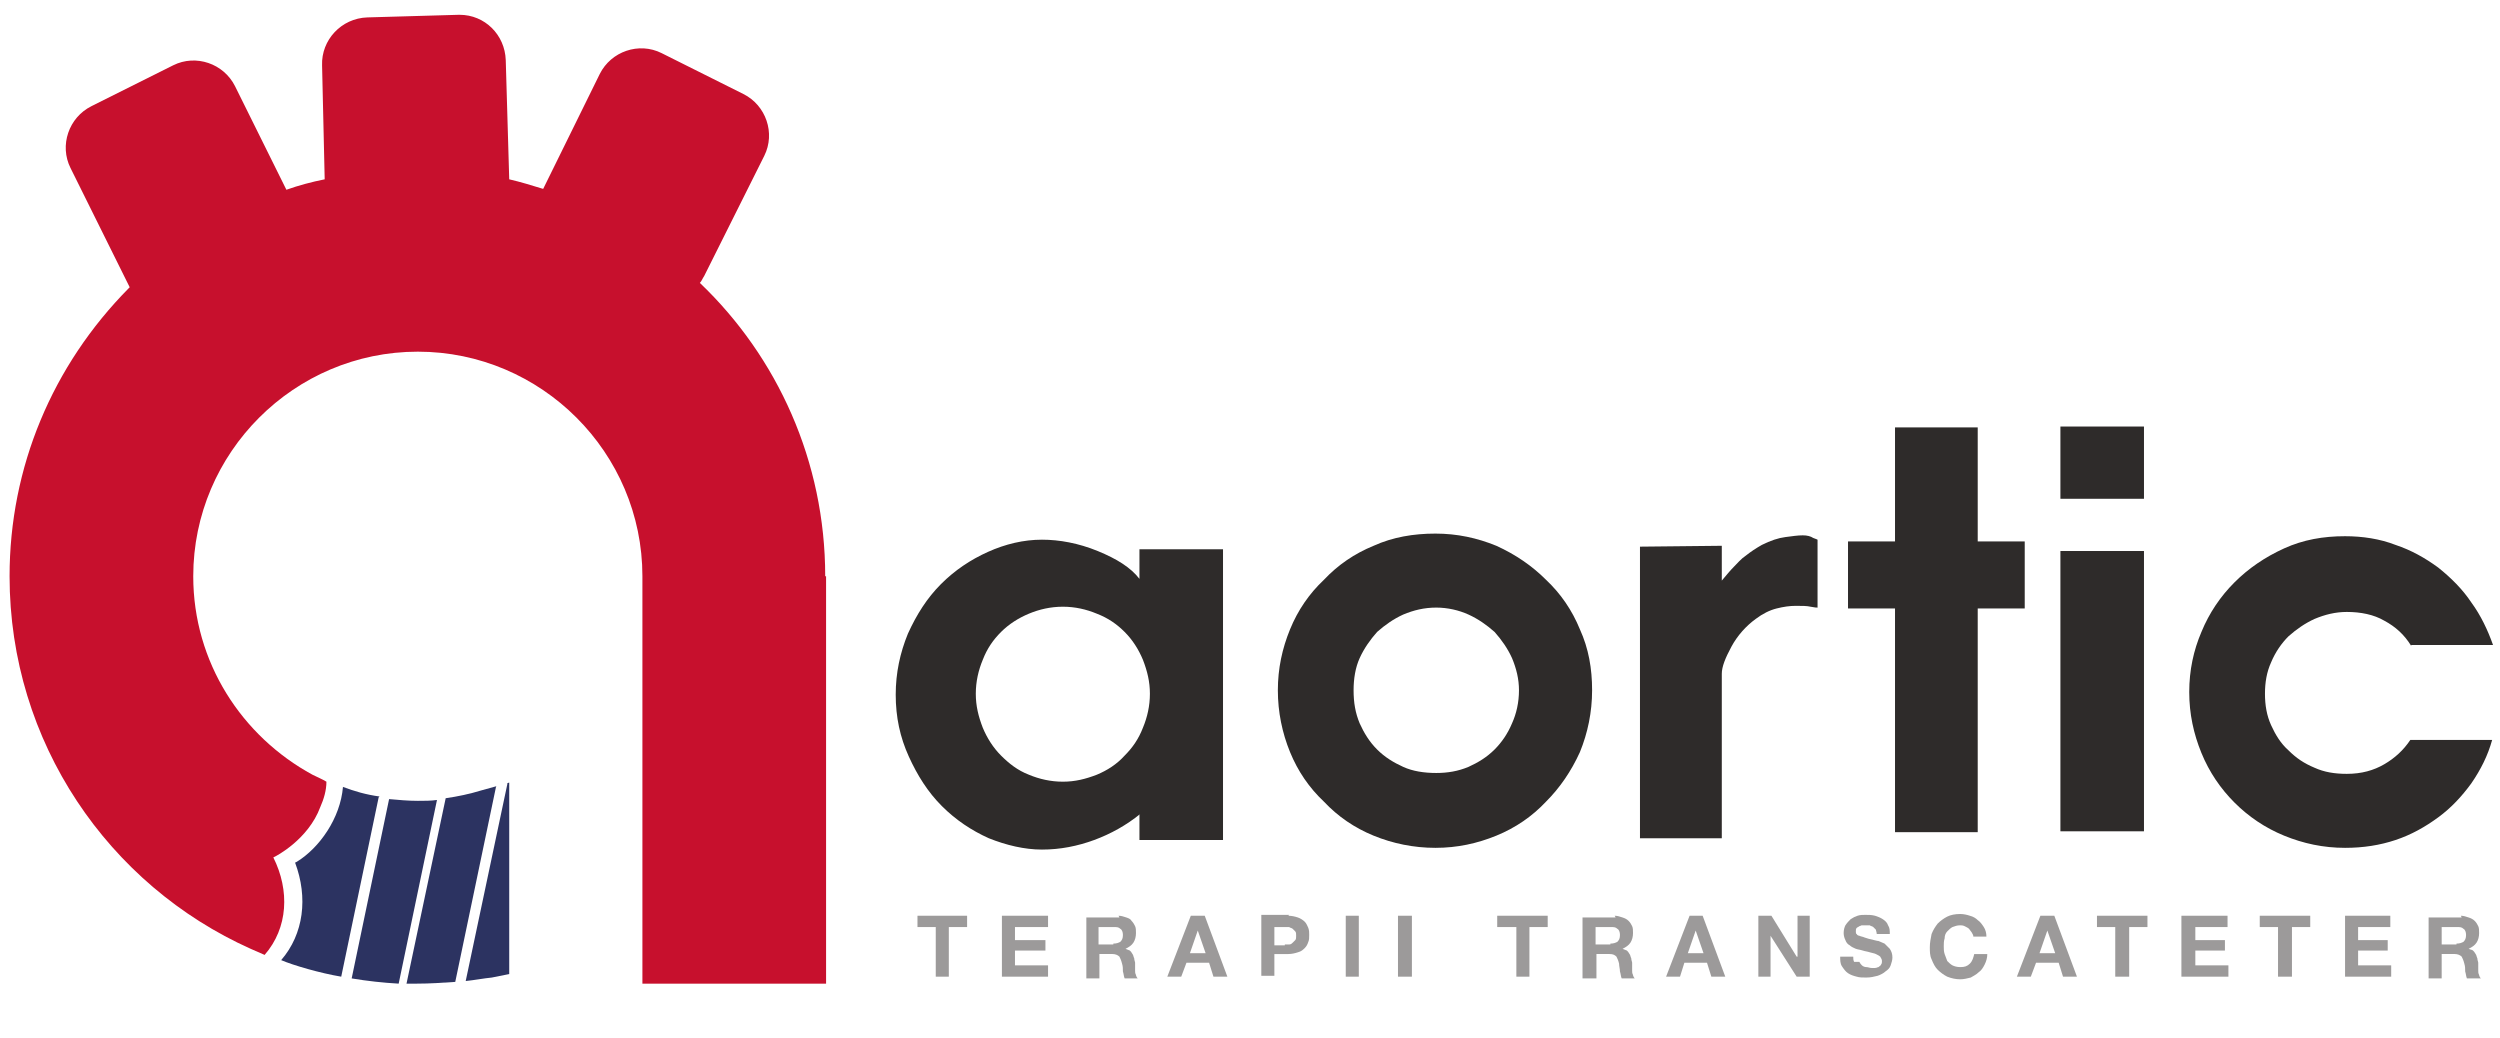
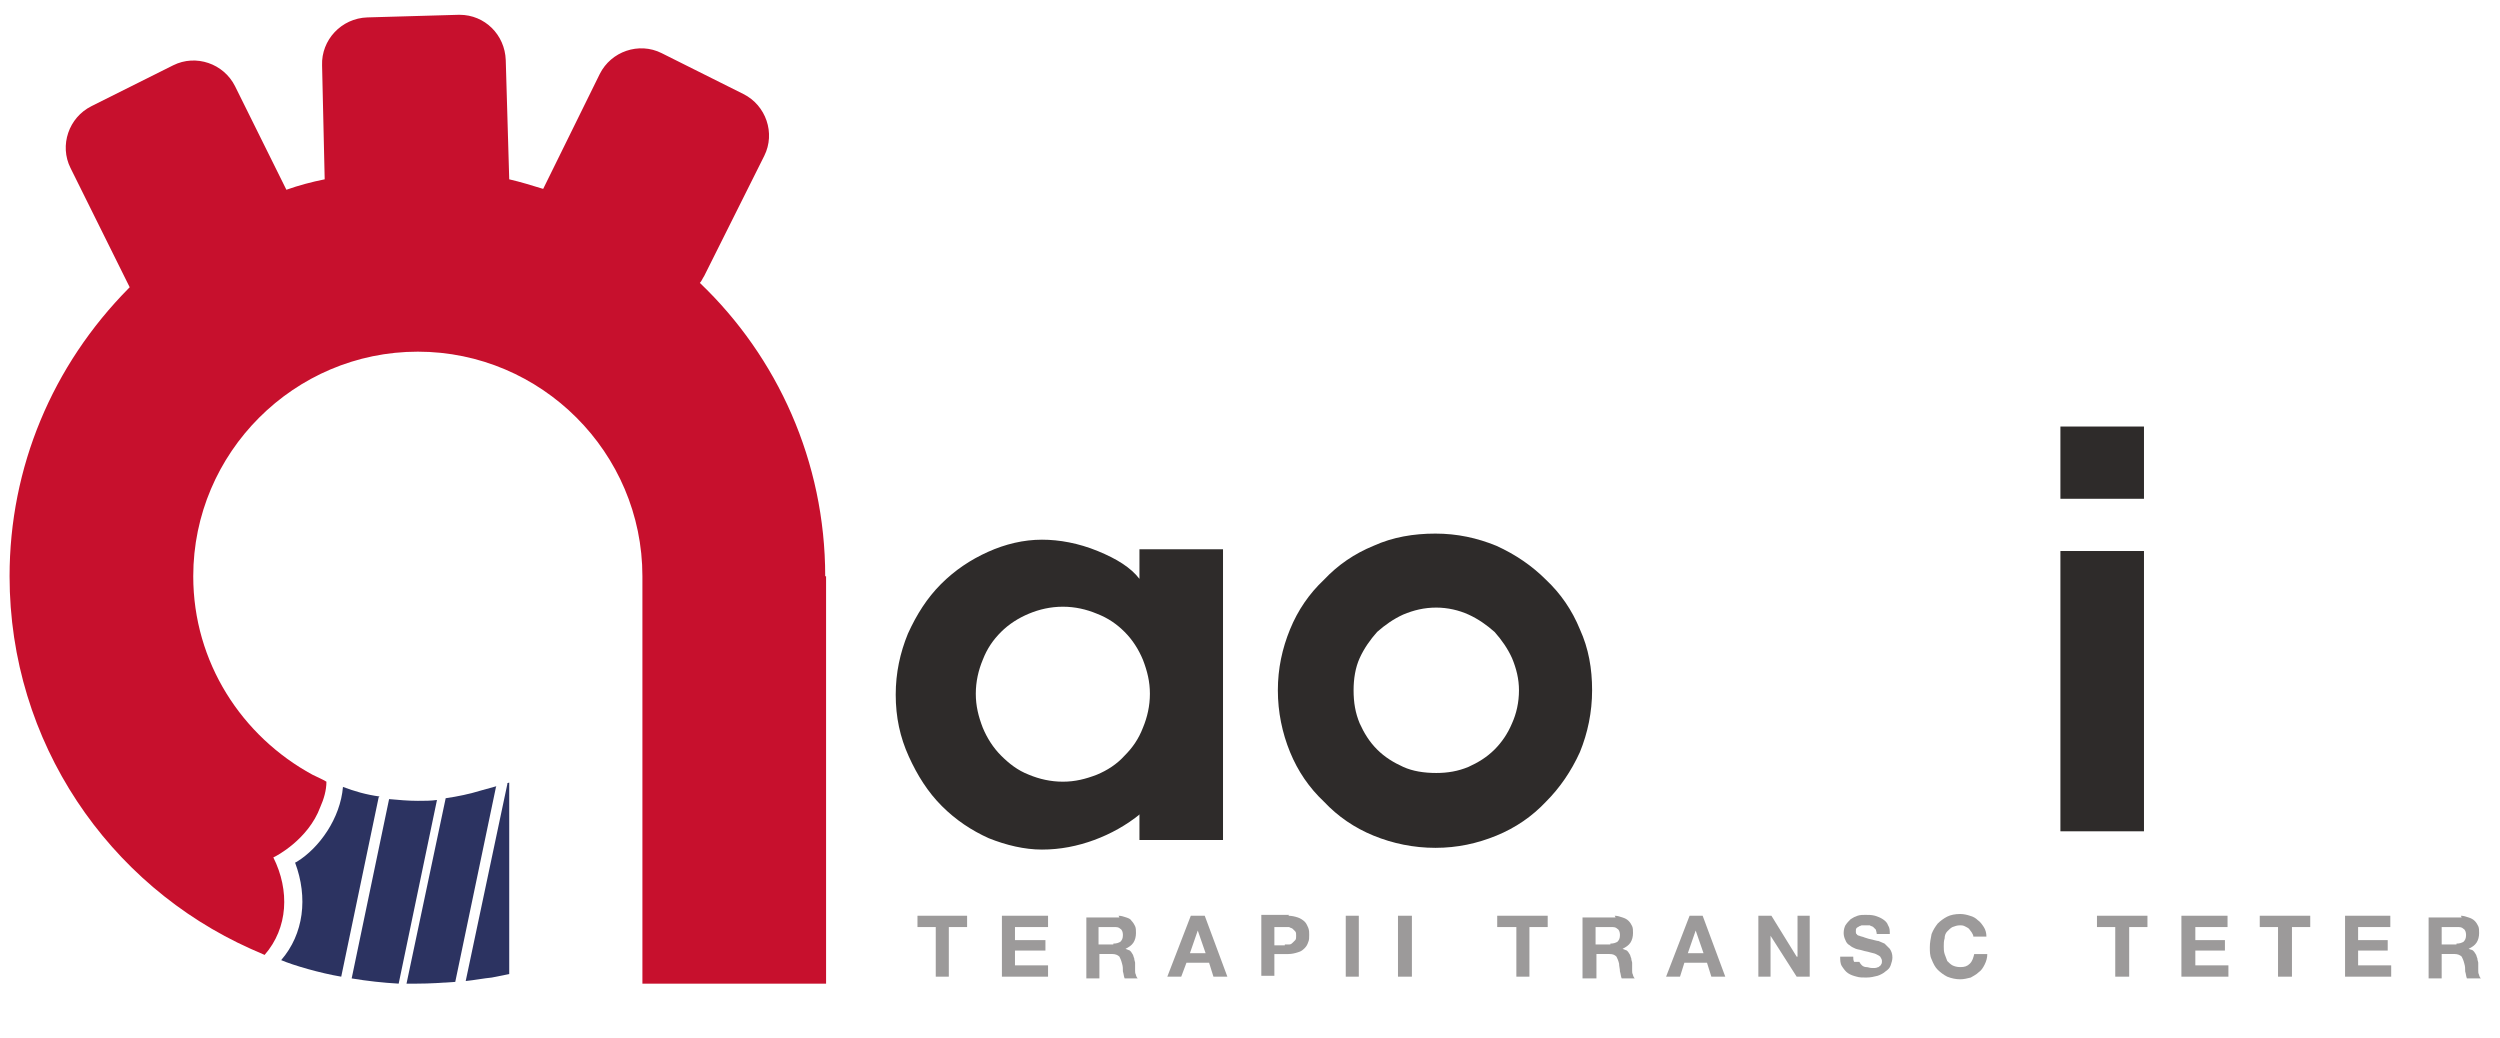
<svg xmlns="http://www.w3.org/2000/svg" xml:space="preserve" width="2872px" height="1193px" style="shape-rendering:geometricPrecision; text-rendering:geometricPrecision; image-rendering:optimizeQuality; fill-rule:evenodd; clip-rule:evenodd" viewBox="0 0 2872 1193">
  <defs>
    <style type="text/css">       .fil2 {fill:#2C3361}    .fil0 {fill:#2E2B2A}    .fil3 {fill:#9C9A9A}    .fil1 {fill:#C7102D}     </style>
  </defs>
  <g id="Layer_x0020_1">
    <g id="_746514224">
      <path class="fil0" d="M1129 836c5,12 12,23 21,32 9,9 19,17 32,22 12,5 25,8 39,8 14,0 26,-3 39,-8 12,-5 23,-12 32,-22 9,-9 16,-19 21,-32 5,-12 8,-25 8,-39 0,-14 -3,-26 -8,-39 -5,-12 -12,-23 -21,-32 -9,-9 -19,-16 -32,-21 -12,-5 -25,-8 -39,-8 -14,0 -27,3 -39,8 -12,5 -23,12 -32,21 -9,9 -16,19 -21,32 -5,12 -8,25 -8,39 0,14 3,26 8,39zm181 99c-16,13 -34,23 -53,30 -19,7 -39,11 -60,11 -20,0 -41,-5 -61,-13 -20,-9 -38,-21 -54,-37 -16,-16 -28,-35 -38,-57 -10,-22 -15,-45 -15,-71 0,-25 5,-48 14,-70 10,-22 22,-41 38,-57 16,-16 34,-28 54,-37 20,-9 41,-14 62,-14 20,0 42,4 64,13 22,9 38,19 48,32l0 -34 96 0 0 334 -96 0 0 -29z" />
      <path class="fil0" d="M1562 831c5,11 11,21 20,30 9,9 19,15 30,20 11,5 24,7 38,7 13,0 25,-2 37,-7 11,-5 21,-11 30,-20 8,-8 15,-18 20,-30 5,-11 8,-24 8,-38 0,-13 -3,-25 -8,-37 -5,-11 -12,-21 -20,-30 -9,-8 -19,-15 -30,-20 -11,-5 -24,-8 -37,-8 -14,0 -26,3 -38,8 -11,5 -21,12 -30,20 -8,9 -15,19 -20,30 -5,11 -7,24 -7,37 0,14 2,26 7,38zm-80 -108c9,-22 22,-41 39,-57 16,-17 35,-30 57,-39 22,-10 46,-14 71,-14 25,0 48,5 70,14 22,10 41,23 57,39 17,16 30,35 39,57 10,22 14,45 14,70 0,25 -5,49 -14,71 -10,22 -23,41 -39,57 -16,17 -35,30 -57,39 -22,9 -45,14 -70,14 -25,0 -49,-5 -71,-14 -22,-9 -41,-22 -57,-39 -17,-16 -30,-35 -39,-57 -9,-22 -14,-46 -14,-71 0,-25 5,-48 14,-70z" />
-       <path class="fil0" d="M2080 697c-4,-1 -10,-1 -17,-1 -7,0 -14,1 -22,3 -8,2 -16,6 -24,12 -11,8 -21,19 -28,32 -7,13 -11,23 -11,31l0 189 -94 0 0 -335 94 -1 0 40c5,-6 10,-12 14,-16 4,-4 8,-9 14,-13 5,-4 11,-8 18,-12 10,-5 19,-8 27,-9 8,-1 14,-2 20,-2 5,0 9,1 12,3 3,1 5,2 5,2l0 78c-1,0 -3,0 -8,-1z" />
-       <polygon class="fil0" points="2272,956 2177,956 2177,699 2123,699 2123,622 2177,622 2177,491 2272,491 2272,622 2326,622 2326,699 2272,699 " />
      <path class="fil0" d="M2463 955l-96 0 0 -322 96 0 0 322zm0 -382l-96 0 0 -83 96 0 0 83z" />
-       <path class="fil0" d="M2770 742c-8,-13 -18,-22 -31,-29 -12,-7 -27,-10 -43,-10 -13,0 -25,3 -37,8 -11,5 -21,12 -30,20 -8,8 -15,18 -20,30 -5,11 -7,23 -7,36 0,13 2,25 7,36 5,11 11,21 20,29 9,9 18,15 30,20 11,5 23,7 37,7 17,0 31,-4 43,-11 12,-7 22,-16 30,-28l94 0c-5,18 -13,34 -24,50 -11,15 -23,28 -38,39 -15,11 -31,20 -49,26 -18,6 -37,9 -58,9 -25,0 -48,-5 -70,-14 -22,-9 -41,-22 -57,-38 -16,-16 -29,-35 -38,-57 -9,-22 -14,-45 -14,-70 0,-25 5,-48 14,-69 9,-22 22,-41 38,-57 16,-16 35,-29 57,-39 22,-10 45,-14 70,-14 20,0 40,3 58,10 18,6 34,15 49,26 15,12 28,25 38,40 11,15 19,32 25,49l-94 0z" />
    </g>
    <path class="fil1" d="M949 662l0 468 -211 0 0 -468c0,-142 -116,-258 -258,-258 -142,0 -258,116 -258,258 0,99 56,184 137,228 6,3 11,5 16,8 0,10 -3,20 -7,29 -14,38 -52,57 -52,57l0 0 -2 1c19,38 17,81 -10,112 -9,-4 -16,-7 -16,-7 -163,-73 -277,-237 -277,-428 0,-125 49,-242 137,-331 0,0 0,0 1,-1l-68 -137c-13,-26 -2,-58 24,-71l94 -47c26,-13 58,-2 71,24l59 119c14,-5 29,-9 44,-12l-3 -131c-1,-29 22,-54 52,-55l105 -3c0,0 1,0 1,0 29,0 52,23 53,52l4 137c13,3 26,7 39,11l65 -132c13,-26 45,-37 71,-24l94 47c26,13 37,45 24,71l-69 138c-2,3 -3,6 -5,8 89,85 144,205 144,337z" />
    <path class="fil2" d="M404 1124c18,3 36,5 54,6l44 -211c-7,1 -14,1 -22,1 -11,0 -22,-1 -33,-2l-43 206z" />
    <path class="fil2" d="M571 903l-18 5c-13,4 -27,7 -41,9l-45 213c4,0 8,0 12,0 15,0 29,-1 44,-2l47 -225z" />
    <path class="fil2" d="M583 900l-48 227c10,-1 20,-3 30,-4l20 -4 0 -220 -3 1z" />
    <path class="fil2" d="M436 915c-15,-2 -29,-6 -42,-11 -3,36 -27,70 -53,86l-2 1c15,40 10,82 -16,112 14,6 45,15 69,19 0,0 43,-206 43,-206z" />
    <polygon class="fil3" points="1054,1065 1054,1052 1111,1052 1111,1065 1090,1065 1090,1122 1075,1122 1075,1065 " />
    <polygon class="fil3" points="1204,1052 1204,1065 1166,1065 1166,1080 1201,1080 1201,1092 1166,1092 1166,1109 1204,1109 1204,1122 1151,1122 1151,1052 " />
    <path class="fil3" d="M1279 1084c4,0 6,-1 8,-2 2,-2 3,-4 3,-8 0,-3 -1,-6 -3,-7 -2,-2 -4,-2 -8,-2l-17 0 0 20 17 0zm6 -32c3,0 6,1 9,2 3,1 5,2 6,4 2,2 3,4 4,6 1,2 1,5 1,8 0,4 -1,8 -3,11 -2,3 -5,5 -9,7l0 0c2,1 3,1 5,2 1,1 2,2 3,4 1,1 1,3 2,5 0,2 1,4 1,5 0,1 0,2 0,4 0,2 0,3 0,5 0,2 0,3 1,5 0,1 1,3 2,4l-15 0c-1,-2 -1,-5 -2,-8 0,-3 0,-6 -1,-9 -1,-4 -2,-6 -3,-8 -2,-2 -5,-3 -8,-3l-15 0 0 28 -15 0 0 -70 38 0z" />
    <path class="fil3" d="M1385 1095l-9 -26 0 0 -9 26 18 0zm-1 -43l26 70 -16 0 -5 -16 -26 0 -6 16 -16 0 27 -70 16 0z" />
    <path class="fil3" d="M1476 1085c2,0 3,0 5,0 2,0 3,-1 4,-2 1,-1 2,-2 3,-3 1,-1 1,-3 1,-5 0,-2 0,-4 -1,-5 -1,-1 -2,-2 -3,-3 -1,-1 -3,-1 -4,-2 -2,0 -3,0 -5,0l-12 0 0 21 12 0zm4 -33c4,0 8,1 11,2 3,1 6,3 8,5 2,2 3,5 4,7 1,3 1,5 1,8 0,3 0,6 -1,8 -1,3 -2,5 -4,7 -2,2 -4,4 -8,5 -3,1 -7,2 -11,2l-16 0 0 25 -15 0 0 -70 32 0z" />
    <polygon class="fil3" points="1561,1052 1561,1122 1546,1122 1546,1052 " />
    <polygon class="fil3" points="1622,1052 1622,1122 1606,1122 1606,1052 " />
    <polygon class="fil3" points="1720,1065 1720,1052 1778,1052 1778,1065 1757,1065 1757,1122 1742,1122 1742,1065 " />
    <path class="fil3" d="M1850 1084c4,0 6,-1 8,-2 2,-2 3,-4 3,-8 0,-3 -1,-6 -3,-7 -2,-2 -4,-2 -8,-2l-17 0 0 20 17 0zm5 -32c3,0 6,1 9,2 3,1 5,2 7,4 2,2 3,4 4,6 1,2 1,5 1,8 0,4 -1,8 -3,11 -2,3 -5,5 -9,7l0 0c2,1 3,1 5,2 1,1 2,2 3,4 1,1 1,3 2,5 0,2 1,4 1,5 0,1 0,2 0,4 0,2 0,3 0,5 0,2 0,3 1,5 0,1 1,3 2,4l-15 0c-1,-2 -1,-5 -2,-8 0,-3 -1,-6 -1,-9 -1,-4 -2,-6 -3,-8 -2,-2 -4,-3 -8,-3l-15 0 0 28 -16 0 0 -70 38 0z" />
    <path class="fil3" d="M1957 1095l-9 -26 0 0 -9 26 18 0zm-1 -43l26 70 -16 0 -5 -16 -26 0 -5 16 -16 0 27 -70 16 0z" />
    <polygon class="fil3" points="2035,1052 2064,1099 2065,1099 2065,1052 2079,1052 2079,1122 2064,1122 2034,1075 2034,1075 2034,1122 2020,1122 2020,1052 " />
    <path class="fil3" d="M2136 1105c1,2 2,3 3,4 1,1 3,2 5,2 2,0 4,1 6,1 1,0 3,0 4,0 2,0 3,-1 4,-1 1,-1 3,-2 3,-3 1,-1 1,-3 1,-4 0,-2 -1,-3 -2,-5 -1,-1 -3,-2 -5,-3 -2,-1 -4,-1 -7,-2 -3,-1 -5,-1 -8,-2 -3,-1 -5,-1 -8,-2 -2,-1 -5,-2 -7,-4 -2,-1 -4,-3 -5,-6 -1,-2 -2,-5 -2,-8 0,-4 1,-7 2,-9 2,-3 4,-5 6,-7 3,-2 5,-3 8,-4 3,-1 6,-1 9,-1 4,0 7,0 11,1 3,1 6,2 9,4 3,2 5,4 6,7 2,3 2,6 2,10l-15 0c0,-2 -1,-4 -1,-5 -1,-1 -2,-2 -3,-3 -1,-1 -3,-1 -4,-2 -2,0 -3,0 -5,0 -1,0 -2,0 -4,0 -1,0 -2,1 -3,1 -1,1 -2,1 -3,2 -1,1 -1,2 -1,4 0,1 0,3 1,3 0,1 2,2 3,2 2,1 4,1 6,2 3,1 6,2 11,3 1,0 3,1 5,1 2,1 5,2 7,3 2,2 4,4 6,6 2,3 3,6 3,10 0,3 -1,6 -2,9 -1,3 -3,5 -6,7 -2,2 -6,4 -9,5 -4,1 -8,2 -13,2 -4,0 -8,0 -11,-1 -4,-1 -7,-2 -10,-4 -3,-2 -5,-5 -7,-8 -2,-3 -2,-7 -2,-11l15 0c0,2 0,4 1,6z" />
    <path class="fil3" d="M2265 1071c-1,-1 -2,-3 -3,-4 -1,-1 -3,-2 -5,-3 -2,-1 -4,-1 -5,-1 -4,0 -6,1 -9,2 -2,1 -4,3 -6,5 -2,2 -3,5 -3,8 -1,3 -1,6 -1,9 0,3 0,6 1,9 1,3 2,5 3,8 2,2 4,4 6,5 2,1 5,2 9,2 5,0 8,-1 11,-4 3,-3 4,-7 5,-11l15 0c0,4 -1,8 -3,12 -2,4 -4,7 -7,9 -3,3 -6,4 -9,6 -4,1 -8,2 -12,2 -5,0 -10,-1 -15,-3 -4,-2 -8,-5 -11,-8 -3,-3 -5,-7 -7,-12 -2,-4 -2,-9 -2,-14 0,-5 1,-10 2,-15 2,-5 4,-8 7,-12 3,-3 7,-6 11,-8 4,-2 9,-3 15,-3 4,0 8,1 11,2 4,1 7,3 9,5 3,2 5,5 7,8 2,3 3,7 3,11l-15 0c0,-2 -1,-3 -2,-5z" />
-     <path class="fil3" d="M2361 1095l-9 -26 0 0 -9 26 18 0zm-1 -43l26 70 -16 0 -5 -16 -26 0 -6 16 -16 0 27 -70 16 0z" />
    <polygon class="fil3" points="2409,1065 2409,1052 2467,1052 2467,1065 2446,1065 2446,1122 2430,1122 2430,1065 " />
    <polygon class="fil3" points="2559,1052 2559,1065 2522,1065 2522,1080 2556,1080 2556,1092 2522,1092 2522,1109 2560,1109 2560,1122 2506,1122 2506,1052 " />
    <polygon class="fil3" points="2596,1065 2596,1052 2654,1052 2654,1065 2633,1065 2633,1122 2617,1122 2617,1065 " />
    <polygon class="fil3" points="2746,1052 2746,1065 2709,1065 2709,1080 2743,1080 2743,1092 2709,1092 2709,1109 2747,1109 2747,1122 2694,1122 2694,1052 " />
    <path class="fil3" d="M2822 1084c4,0 6,-1 8,-2 2,-2 3,-4 3,-8 0,-3 -1,-6 -3,-7 -2,-2 -4,-2 -8,-2l-17 0 0 20 17 0zm5 -32c3,0 6,1 9,2 3,1 5,2 7,4 2,2 3,4 4,6 1,2 1,5 1,8 0,4 -1,8 -3,11 -2,3 -5,5 -9,7l0 0c2,1 4,1 5,2 1,1 2,2 3,4 1,1 1,3 2,5 0,2 1,4 1,5 0,1 0,2 0,4 0,2 0,3 0,5 0,2 0,3 1,5 0,1 1,3 2,4l-16 0c-1,-2 -1,-5 -2,-8 0,-3 0,-6 -1,-9 -1,-4 -2,-6 -3,-8 -2,-2 -5,-3 -8,-3l-15 0 0 28 -15 0 0 -70 38 0z" />
  </g>
</svg>